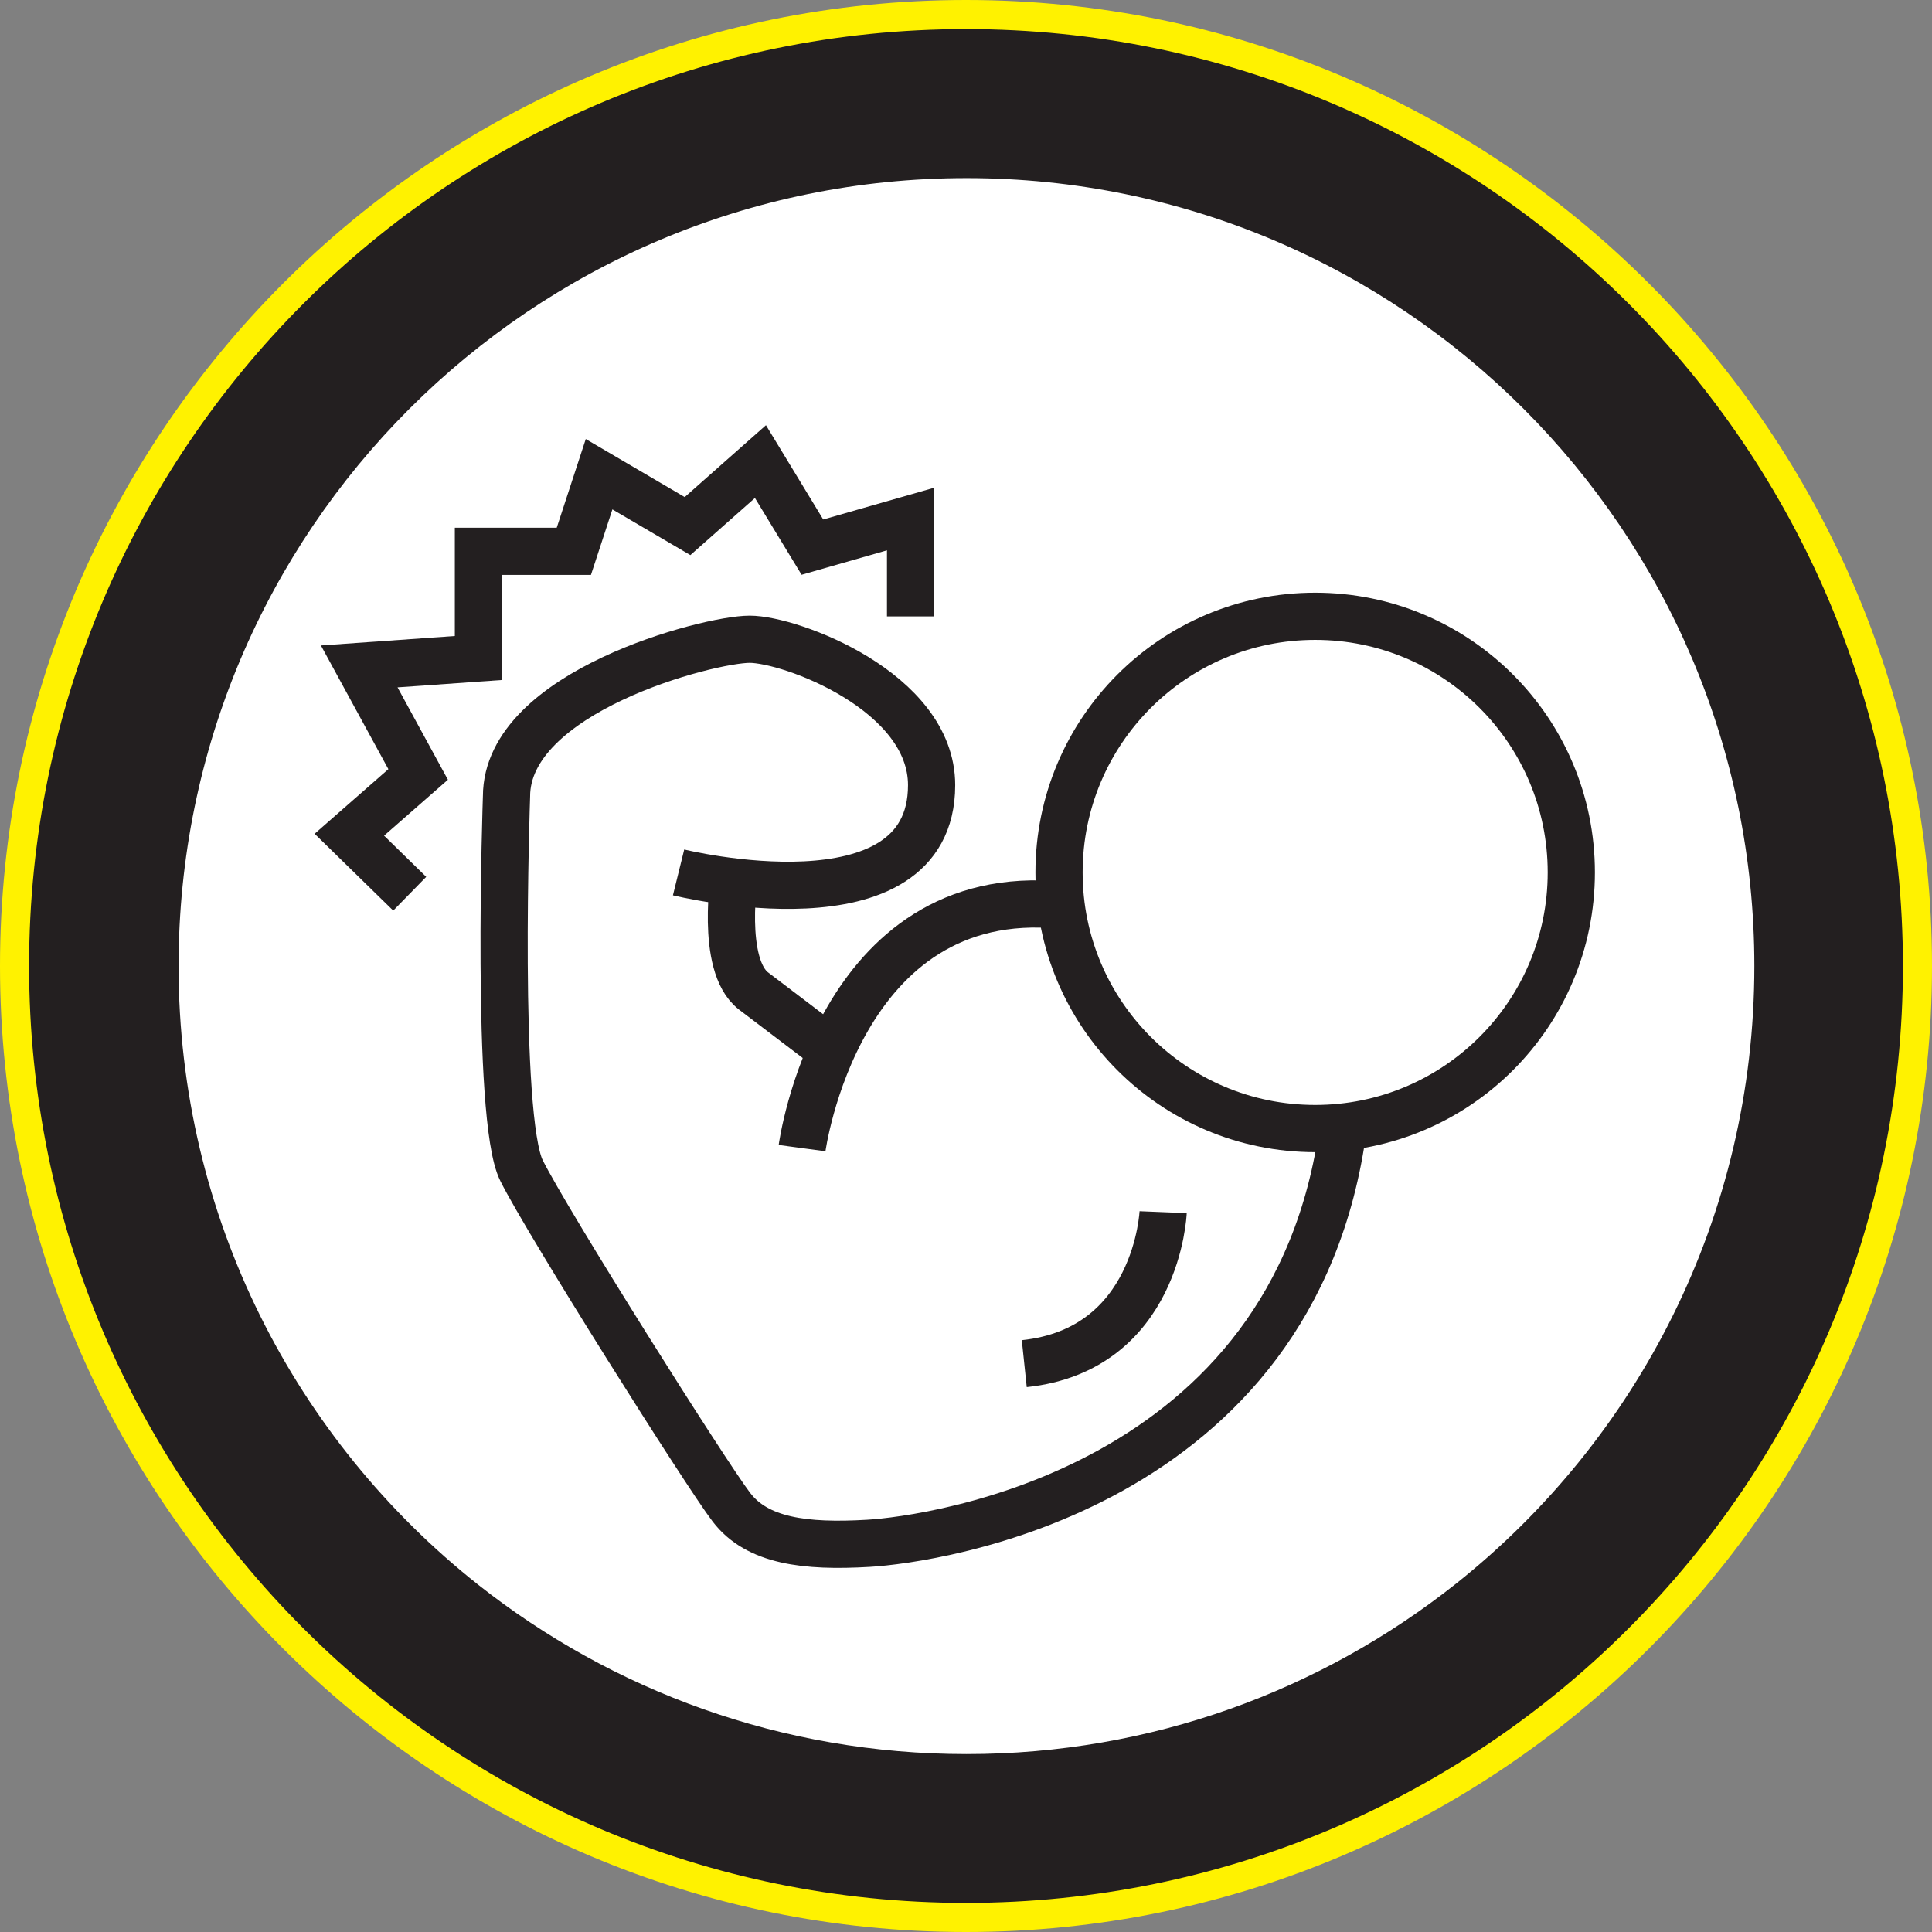
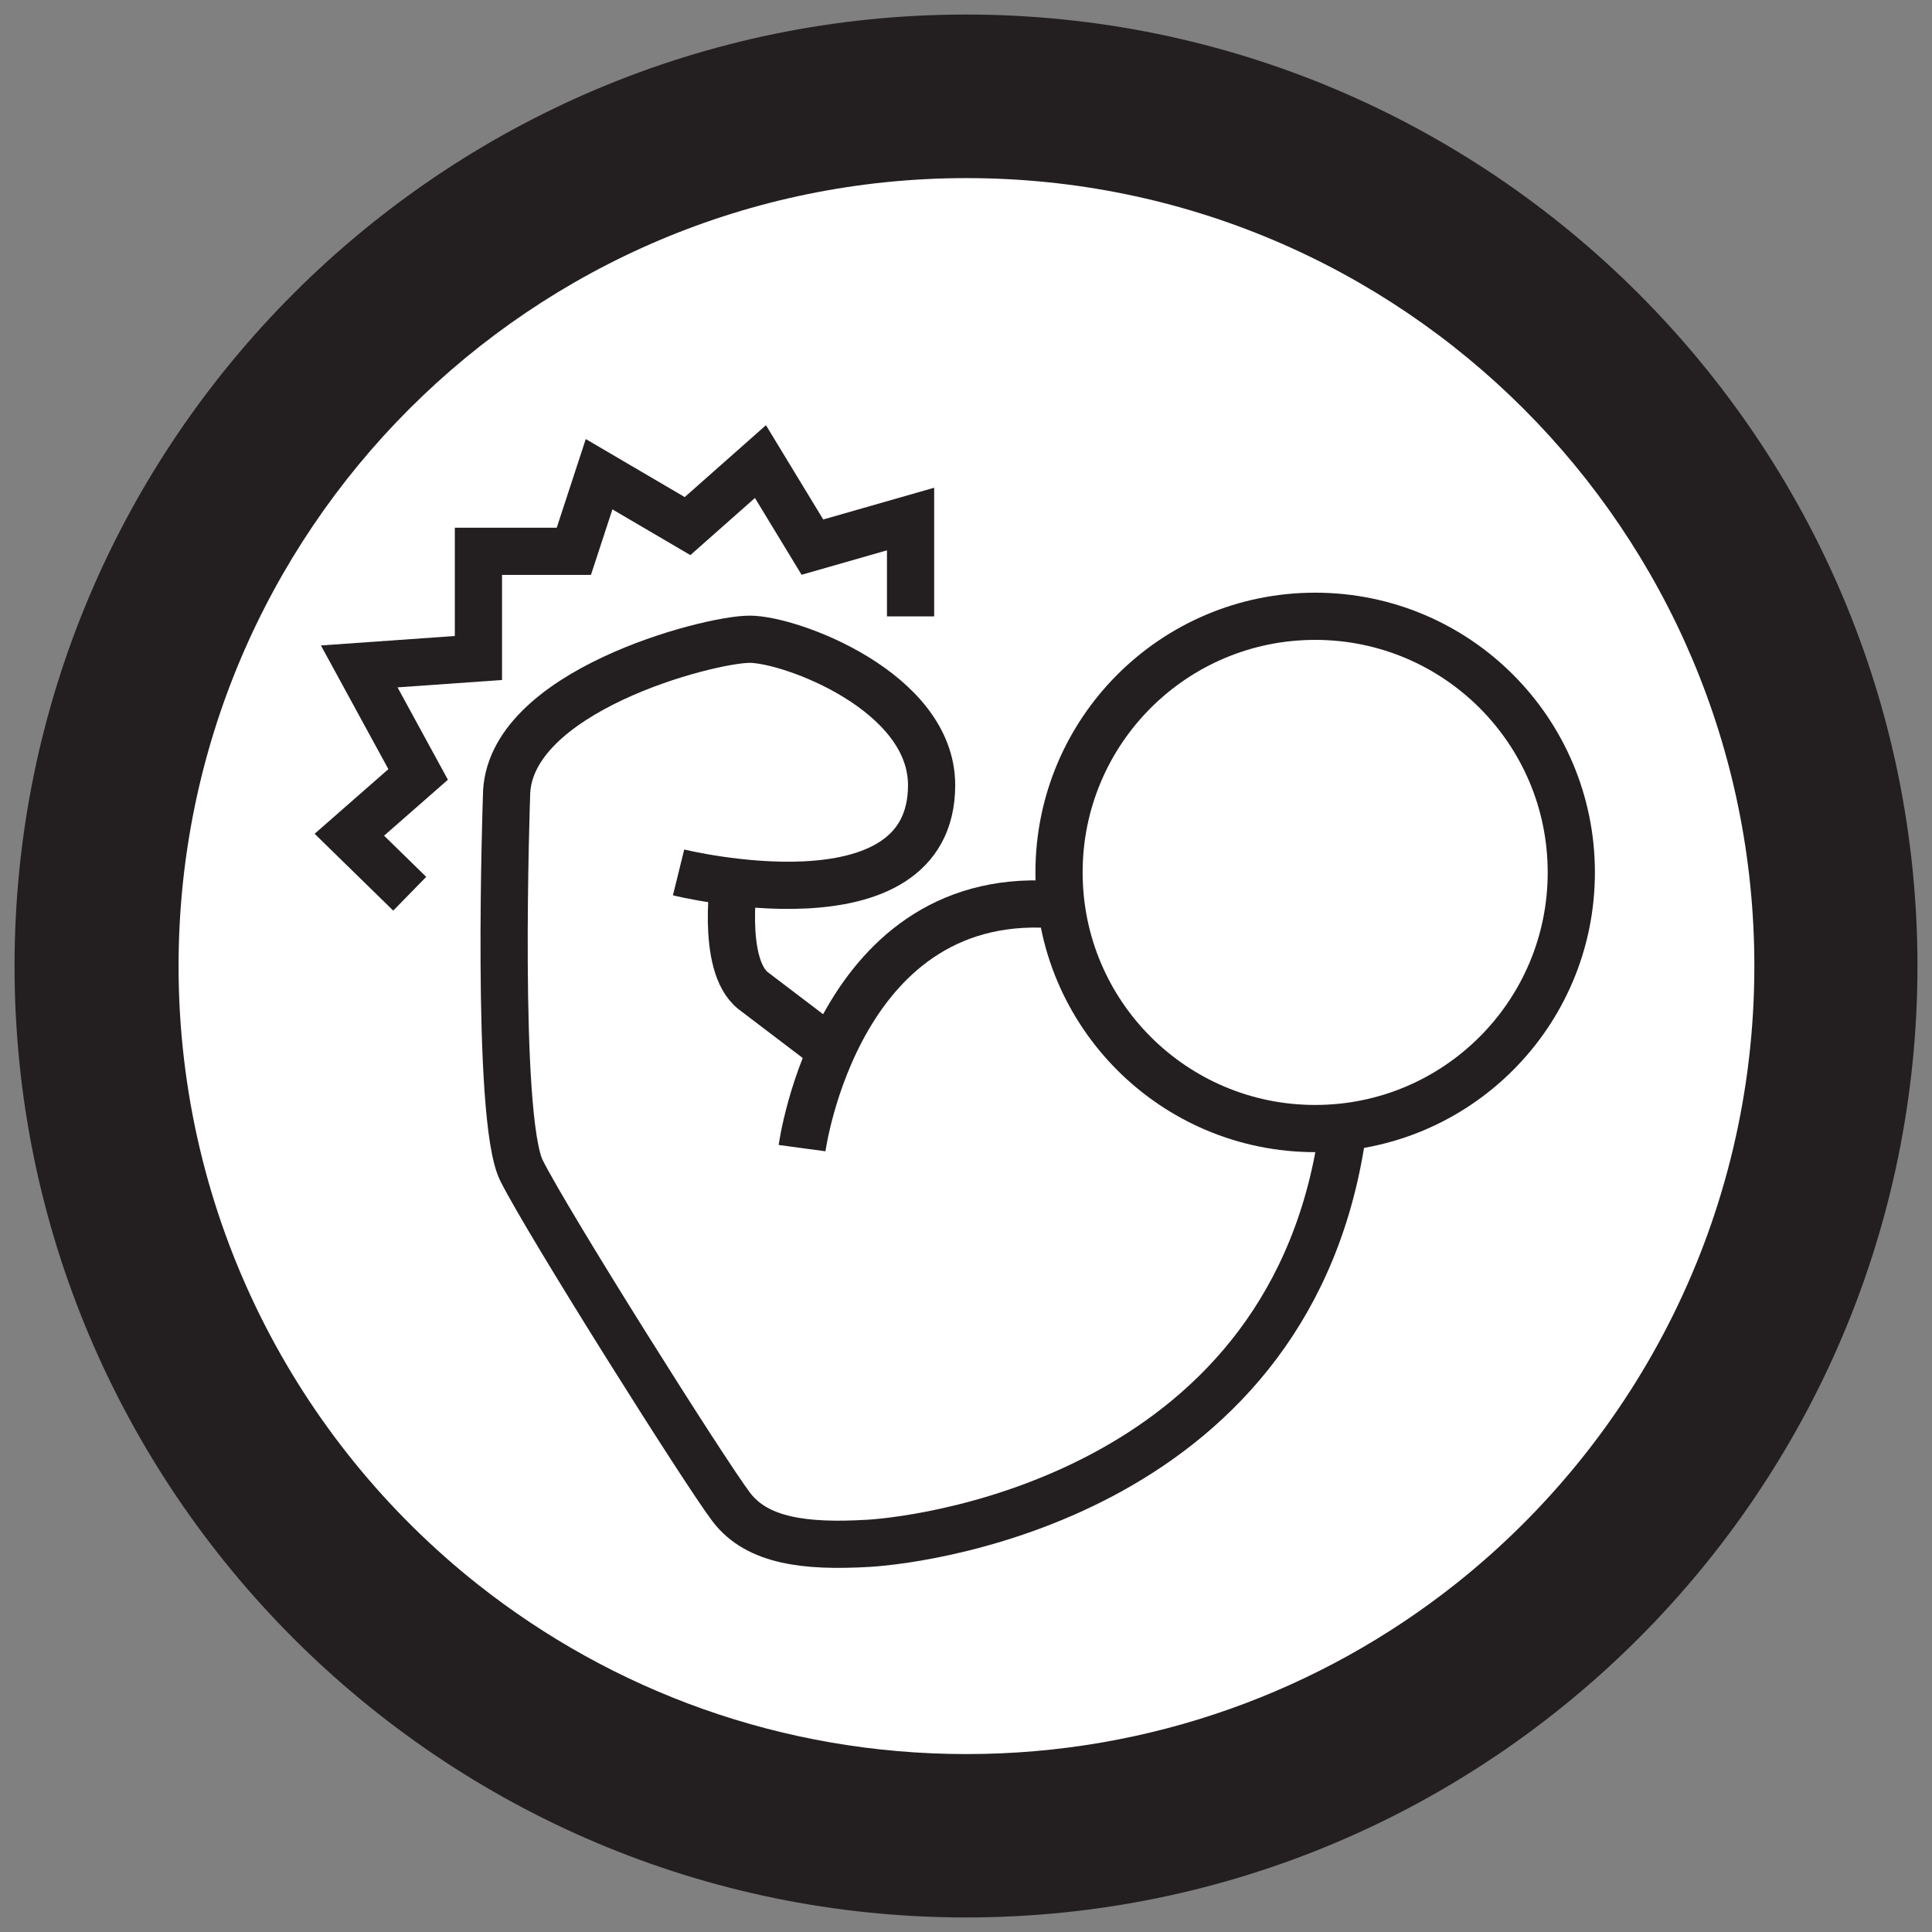
<svg xmlns="http://www.w3.org/2000/svg" viewBox="0 0 211.2 211.2" id="b">
  <rect x="0" y="0" width="211.2" height="211.2" fill="#808080" stroke="none" />
  <g id="c">
    <path style="fill:#231f20;" d="M105.6,209.61C48.25,209.61,1.59,162.95,1.59,105.6S48.25,1.59,105.6,1.59s104.01,46.66,104.01,104.01-46.66,104.01-104.01,104.01Z" />
-     <path style="fill:#fff200;" d="M105.6,3.18c56.57,0,102.42,45.86,102.42,102.42s-45.86,102.42-102.42,102.42S3.18,162.17,3.18,105.6,49.04,3.18,105.6,3.18M105.6,0C47.37,0,0,47.37,0,105.6s47.37,105.6,105.6,105.6,105.6-47.37,105.6-105.6S163.83,0,105.6,0h0Z" />
    <path style="fill:#fff;" d="M191.78,105.61c0,27.38-12.77,51.76-32.65,67.54-14.69,11.64-33.27,18.6-53.47,18.6s-38.7-6.92-53.37-18.5c-19.96-15.78-32.77-40.22-32.77-67.64,0-47.58,38.56-86.14,86.14-86.14s86.12,38.56,86.12,86.14Z" />
    <path style="fill:none; stroke:#231f20; stroke-miterlimit:10; stroke-width:5.16px;" d="M171.77,95.37c0,15.46-12.53,28-28,28s-28-12.53-28-28,12.53-28,28-28,28,12.53,28,28Z" />
    <path style="fill:none; stroke:#231f20; stroke-miterlimit:10; stroke-width:5.16px;" d="M87.68,125.51s3.9-28.96,28.33-26.55" />
    <path style="fill:none; stroke:#231f20; stroke-miterlimit:10; stroke-width:5.16px;" d="M80.32,95.37s-1.64,10.09,2.04,12.95l8.54,6.49" />
    <path style="fill:none; stroke:#231f20; stroke-miterlimit:10; stroke-width:5.16px;" d="M74.18,95.37s27.66,6.82,27.66-9.54c0-10.23-15.39-15.95-19.89-15.95s-26.58,5.73-26.58,17.18c0,0-1.23,35.17,1.64,40.9,2.86,5.73,20.13,33.13,22.95,36.81,2.82,3.68,8.03,4.35,14.98,3.94,6.95-.41,46.63-5.83,51.9-45.5" />
    <polyline style="fill:none; stroke:#231f20; stroke-miterlimit:10; stroke-width:5.16px;" points="44.79 97.7 38.19 91.25 45.71 84.66 39.27 72.85 52.3 71.93 52.3 60.27 62.73 60.27 65.49 51.84 75.16 57.51 83.13 50.46 88.81 59.81 99.54 56.74 99.54 67.38" />
-     <path style="fill:none; stroke:#231f20; stroke-miterlimit:10; stroke-width:5.16px;" d="M127.15,132.51s-.61,15.03-15.18,16.56" />
  </g>
</svg>